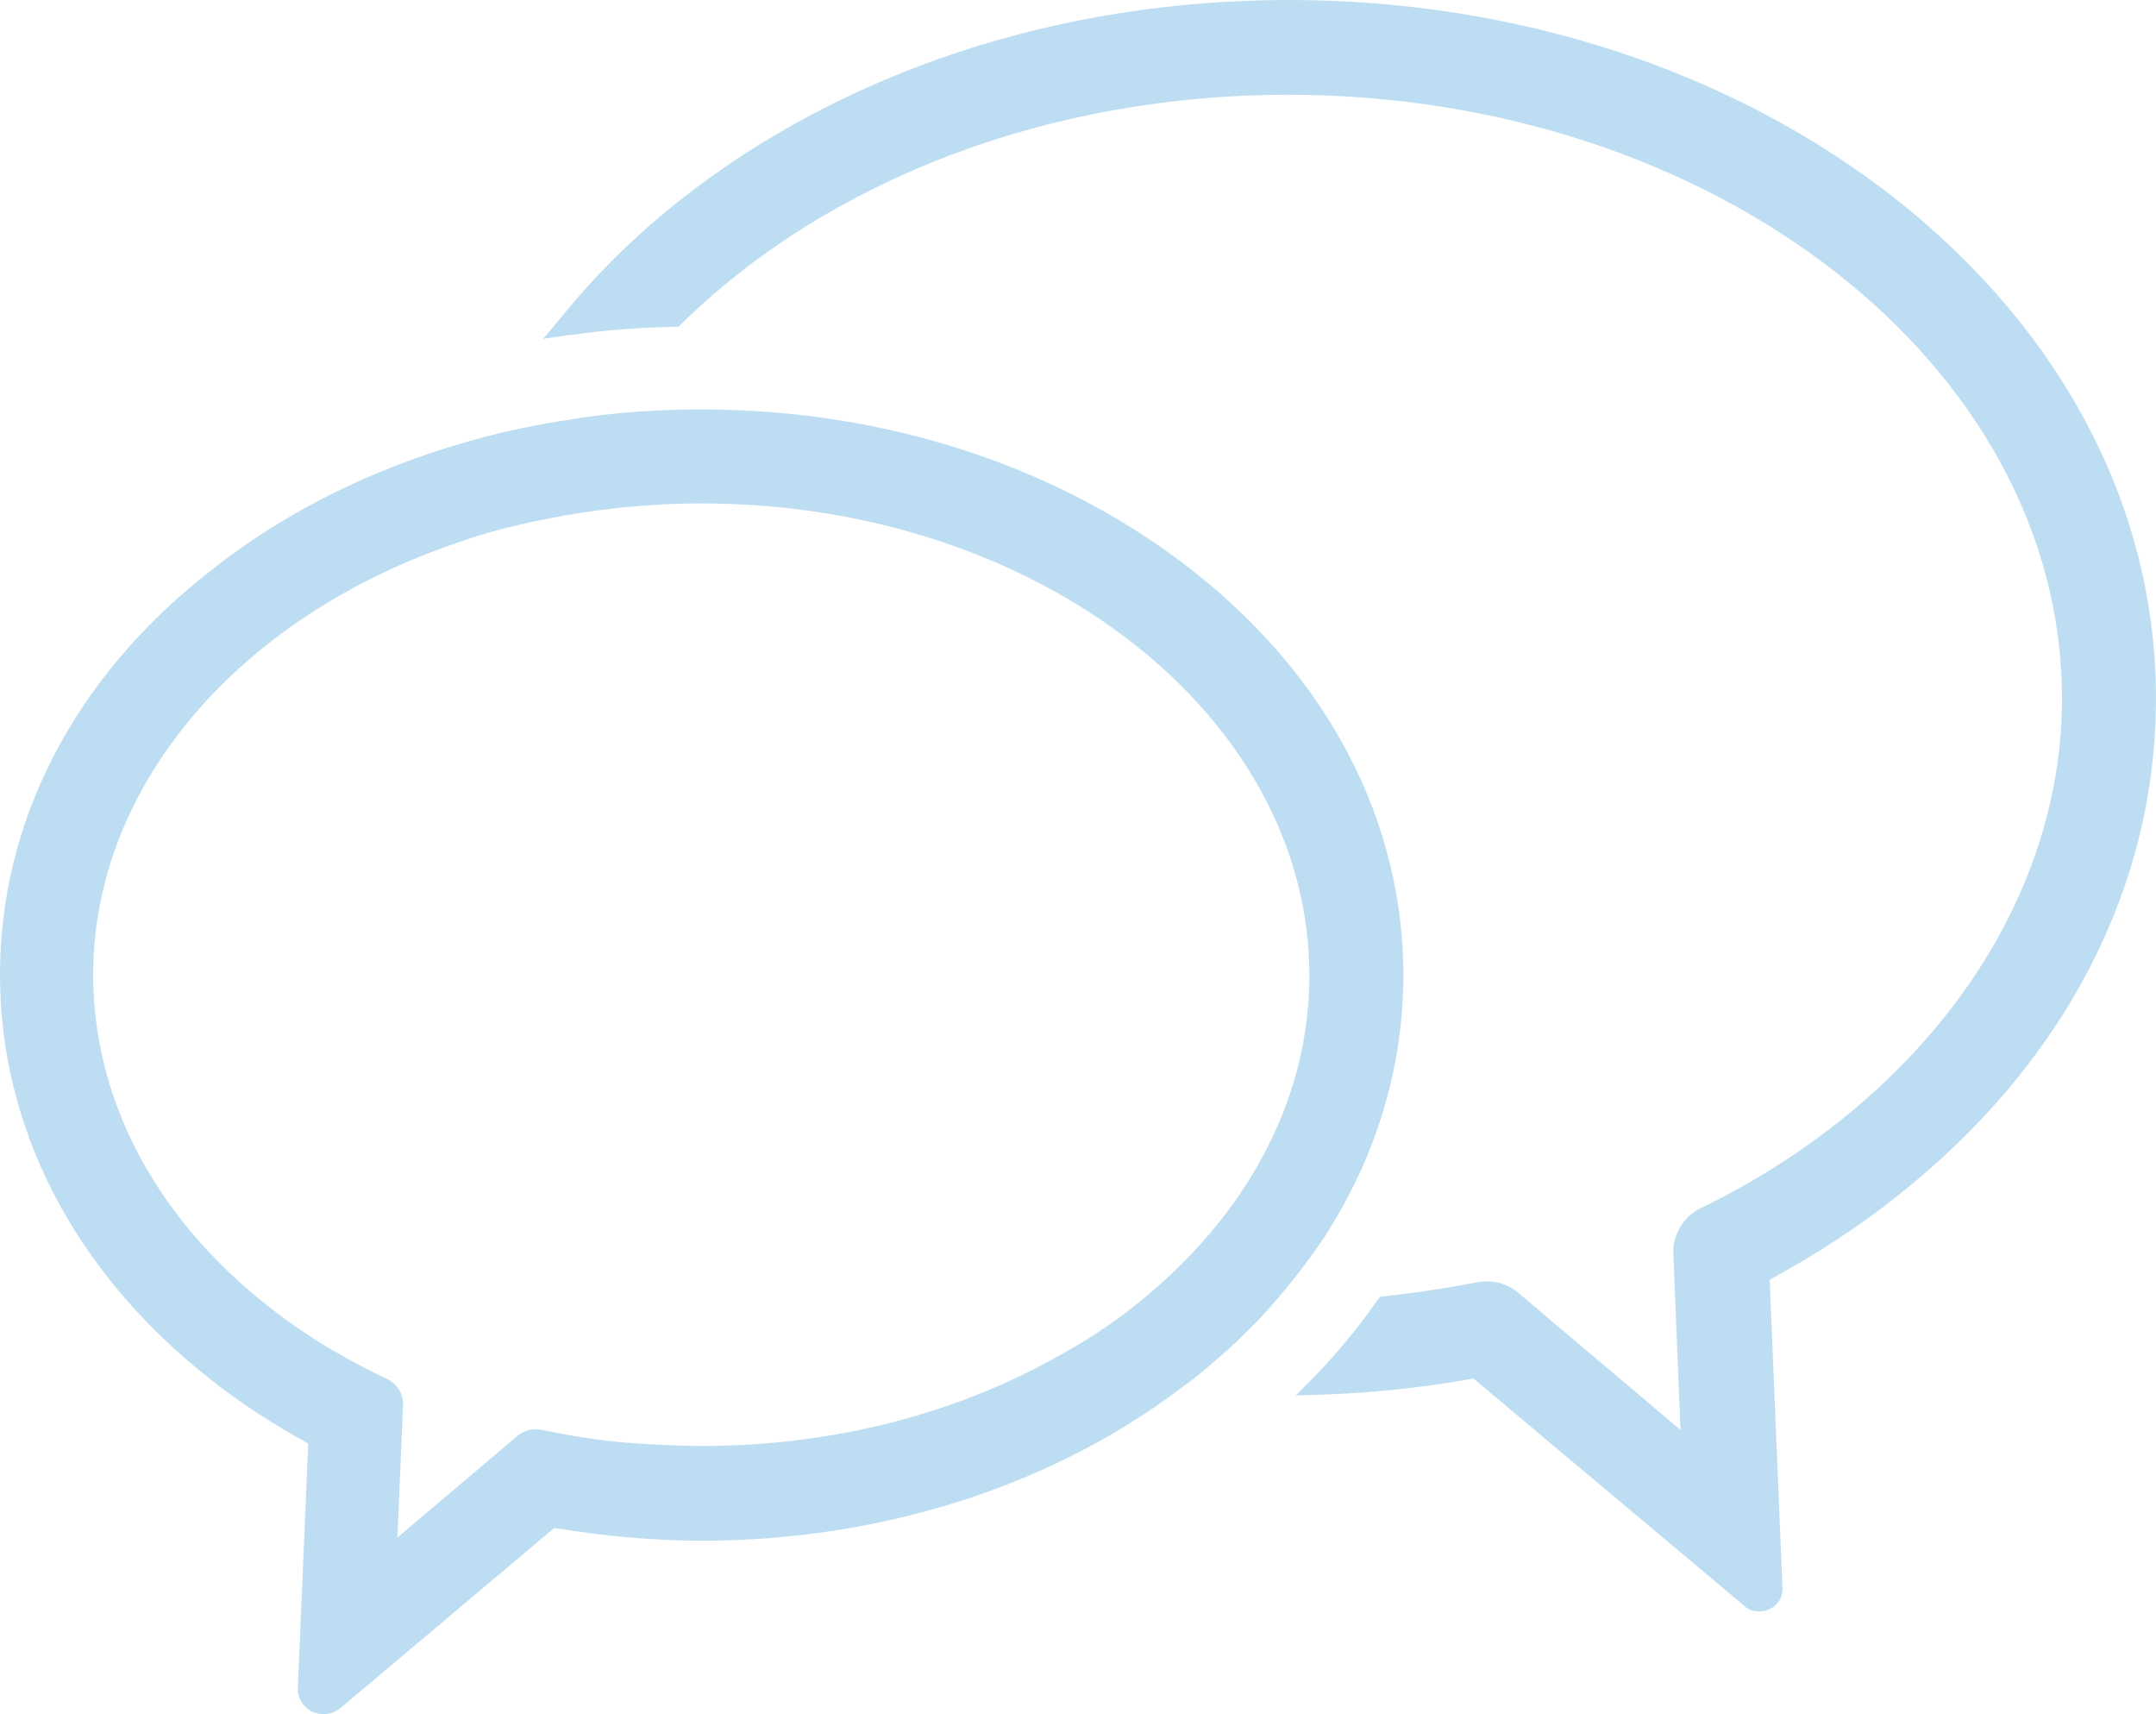
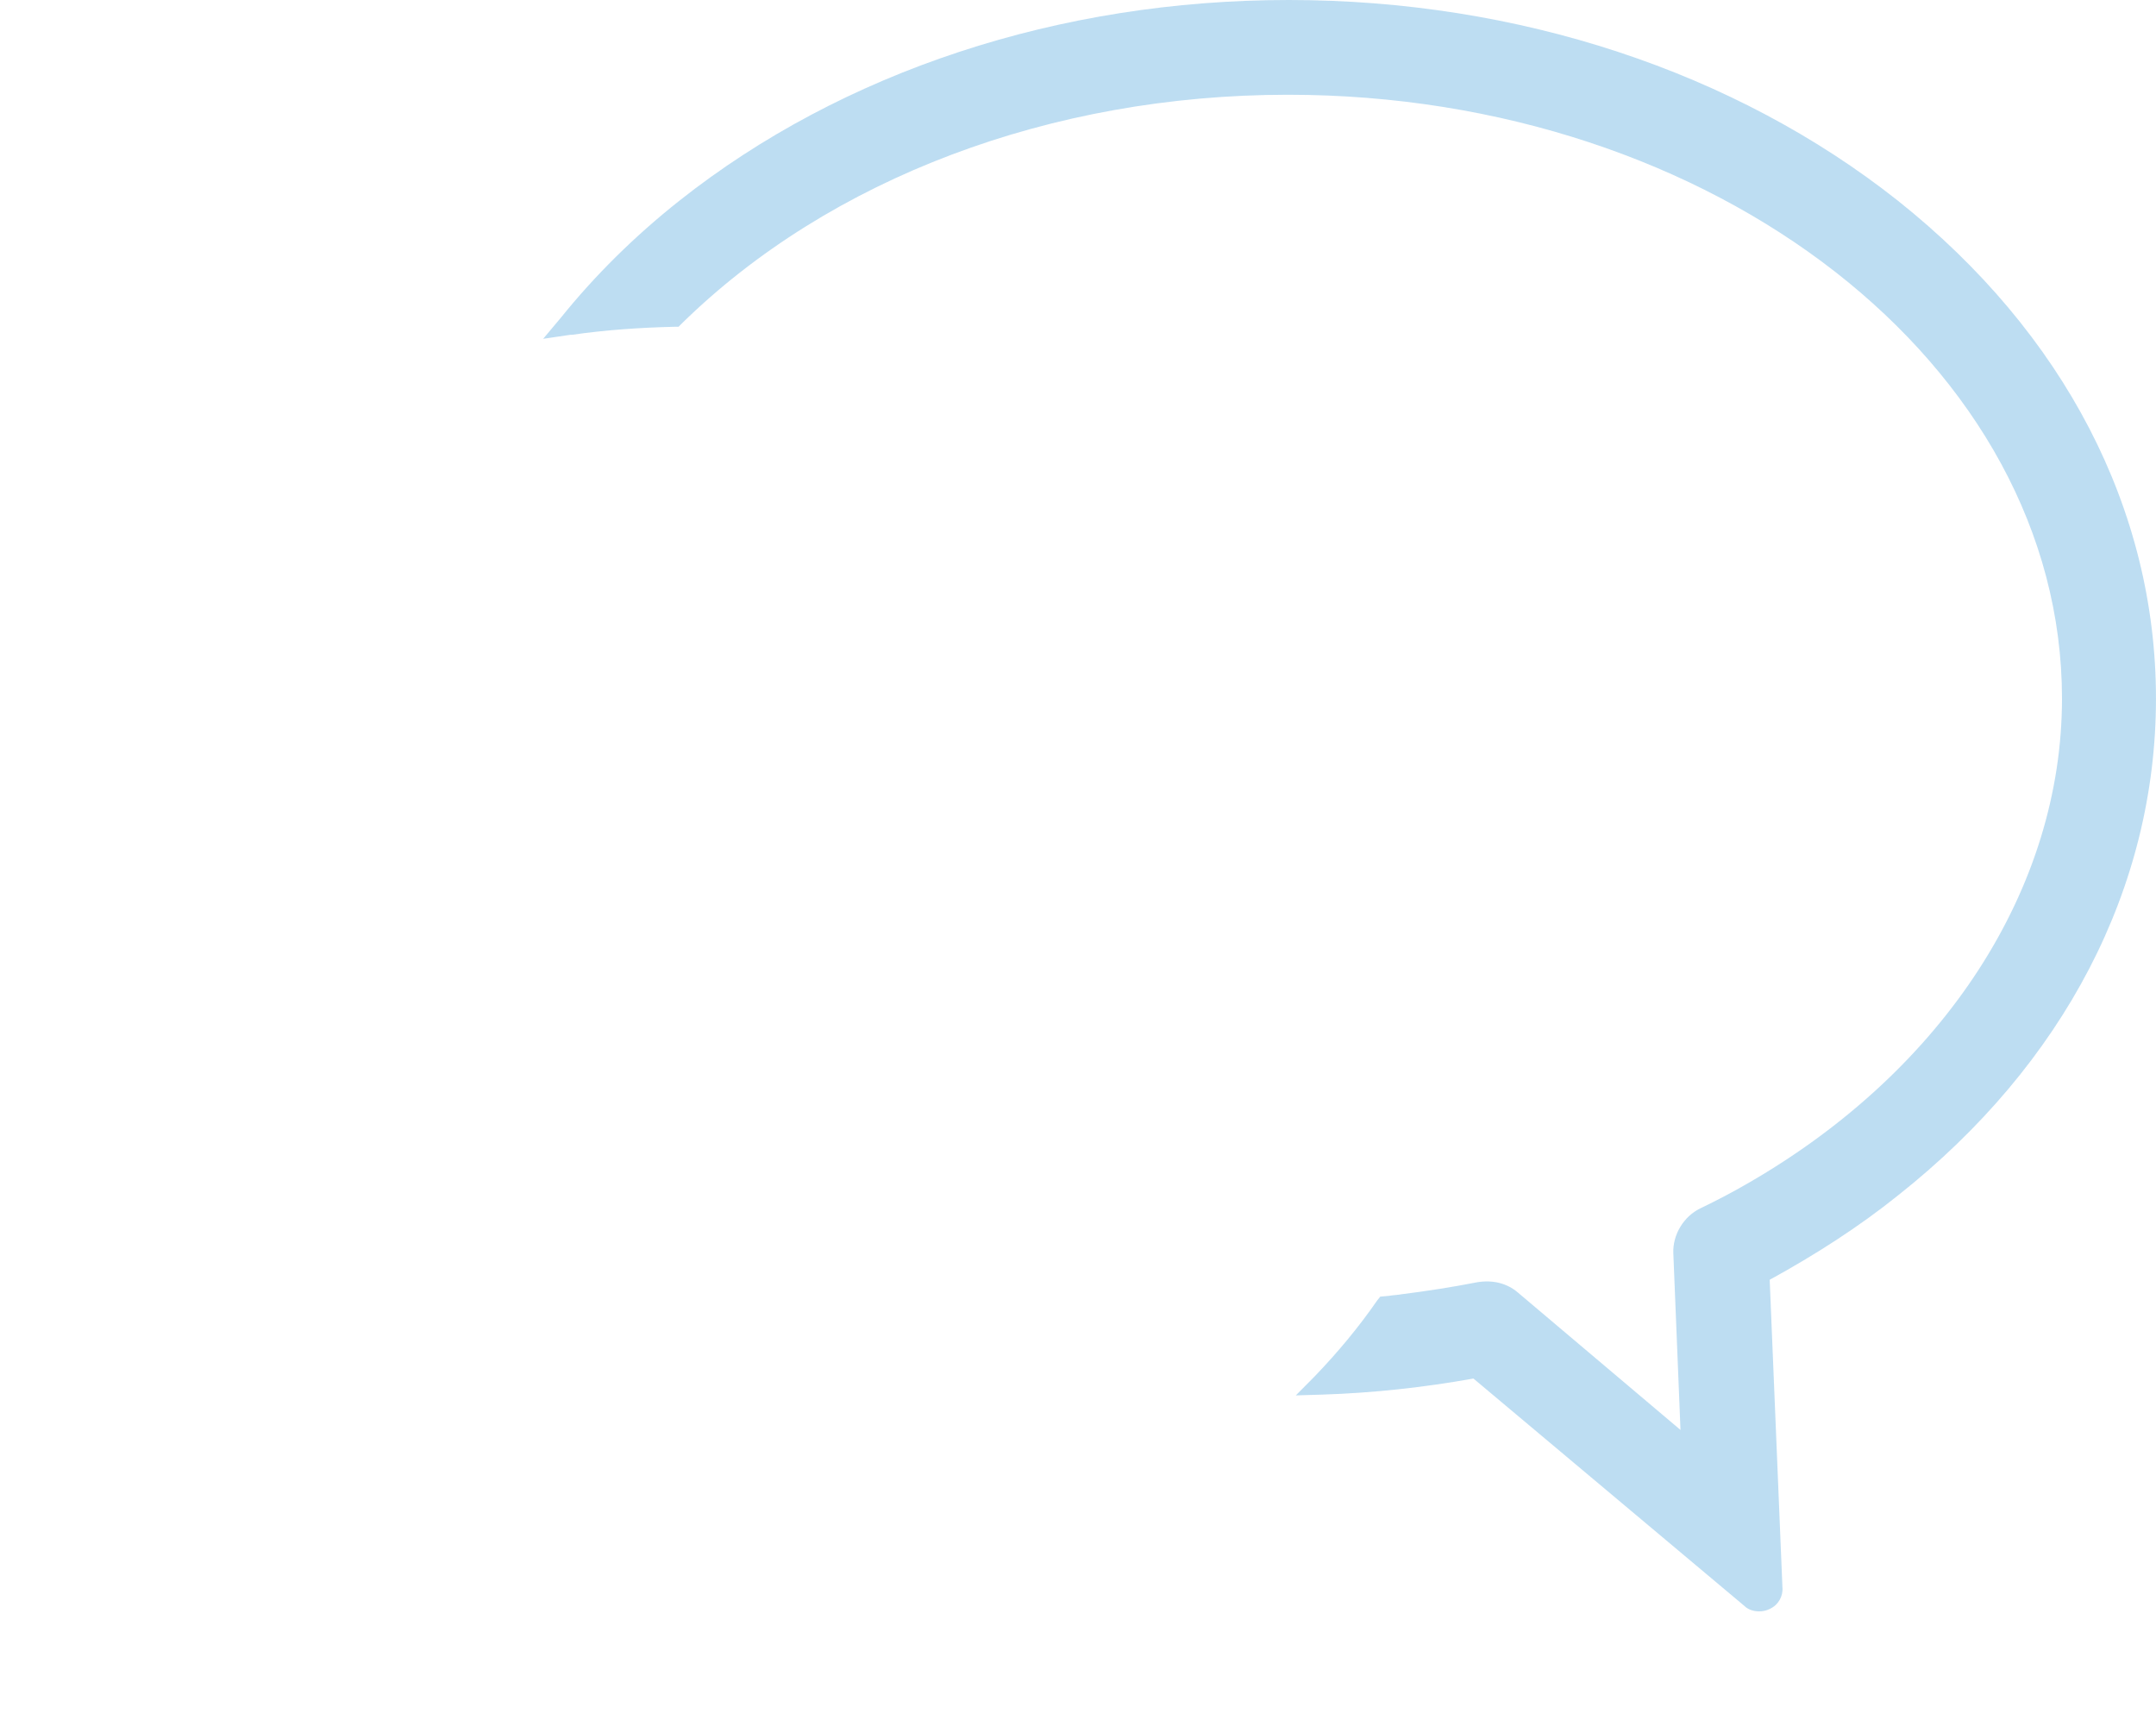
<svg xmlns="http://www.w3.org/2000/svg" width="78" height="62" viewBox="0 0 78 62" fill="none">
  <g id="Group">
    <path id="Vector" d="M68.663 7.26C62.757 2.585 54.919 0 46.621 0C38.322 0 30.485 2.585 24.578 7.26C22.964 8.538 21.523 9.961 20.284 11.5L19.65 12.255L20.63 12.11H20.688C21.898 11.935 23.166 11.848 24.405 11.819H24.549L24.664 11.703C30.023 6.447 38.034 3.427 46.592 3.427C62.036 3.427 74.599 13.213 74.599 25.265C74.599 32.118 70.364 38.681 63.275 42.776C62.728 43.095 62.123 43.414 61.517 43.705C60.912 43.995 60.509 44.663 60.538 45.331L60.797 51.72L54.919 46.754C54.516 46.406 53.997 46.289 53.45 46.377C52.556 46.551 51.634 46.696 50.712 46.812C50.568 46.841 50.395 46.841 50.251 46.87L49.934 46.899L49.819 47.044C49.156 48.003 48.407 48.903 47.571 49.774L46.88 50.471L47.831 50.442C49.675 50.384 51.519 50.181 53.306 49.861L63.102 58.08C63.246 58.225 63.448 58.283 63.65 58.283C63.765 58.283 63.909 58.254 64.024 58.196C64.341 58.051 64.514 57.731 64.485 57.412L64.024 46.289C65.667 45.389 67.252 44.373 68.663 43.24C74.686 38.478 77.999 32.089 77.999 25.265C77.999 18.44 74.686 12.052 68.663 7.26Z" fill="#91C6EA" fill-opacity="0.6" />
-     <path id="Vector_2" d="M49.244 42.311C50.252 40.075 50.771 37.693 50.771 35.283C50.771 29.736 48.091 24.538 43.193 20.676C38.409 16.901 32.099 14.81 25.385 14.81C23.945 14.81 22.504 14.897 21.092 15.101C19.939 15.275 18.787 15.478 17.663 15.768C13.86 16.756 10.46 18.382 7.578 20.676C2.68 24.509 0 29.707 0 35.254C0 40.801 2.68 45.999 7.578 49.861C8.673 50.732 9.883 51.516 11.151 52.213L10.777 61.012C10.748 61.39 10.949 61.738 11.295 61.913C11.439 61.971 11.583 62 11.727 62C11.929 62 12.16 61.913 12.332 61.767L20.055 55.263C21.784 55.553 23.599 55.727 25.385 55.727C31.869 55.727 38.064 53.752 42.76 50.181C42.904 50.064 43.048 49.977 43.193 49.861C44.057 49.164 44.864 48.438 45.555 47.712C46.449 46.754 47.255 45.737 47.947 44.692C48.437 43.937 48.869 43.124 49.244 42.311ZM41.521 46.841C40.599 47.625 39.591 48.322 38.496 48.932C34.664 51.139 30.14 52.3 25.385 52.3C24.463 52.3 23.57 52.242 22.677 52.184C21.64 52.097 20.602 51.923 19.594 51.72C19.277 51.662 18.96 51.72 18.701 51.952L14.378 55.611L14.58 50.849C14.609 50.413 14.35 50.035 13.975 49.861C13.226 49.513 12.534 49.135 11.843 48.729C6.454 45.447 3.371 40.539 3.371 35.254C3.371 28.459 8.587 22.302 16.626 19.602C17.605 19.253 18.643 18.992 19.68 18.788C21.524 18.411 23.455 18.208 25.385 18.208C37.516 18.208 47.371 25.874 47.371 35.283C47.371 39.581 45.296 43.676 41.521 46.841Z" fill="#91C6EA" fill-opacity="0.6" />
  </g>
</svg>